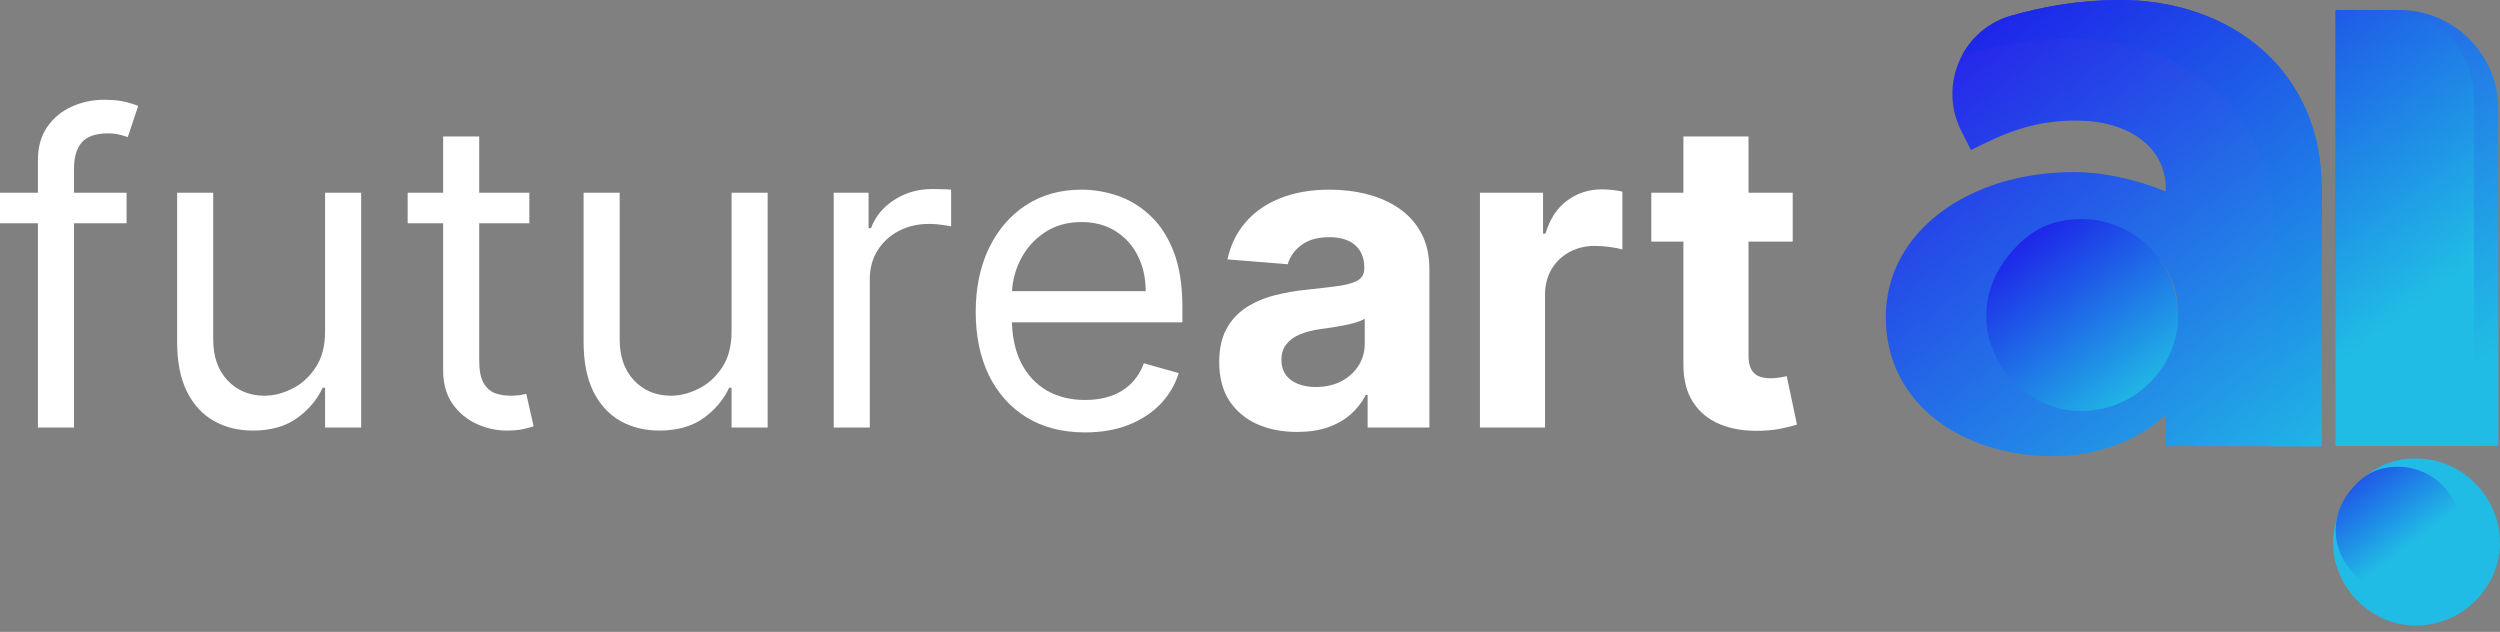
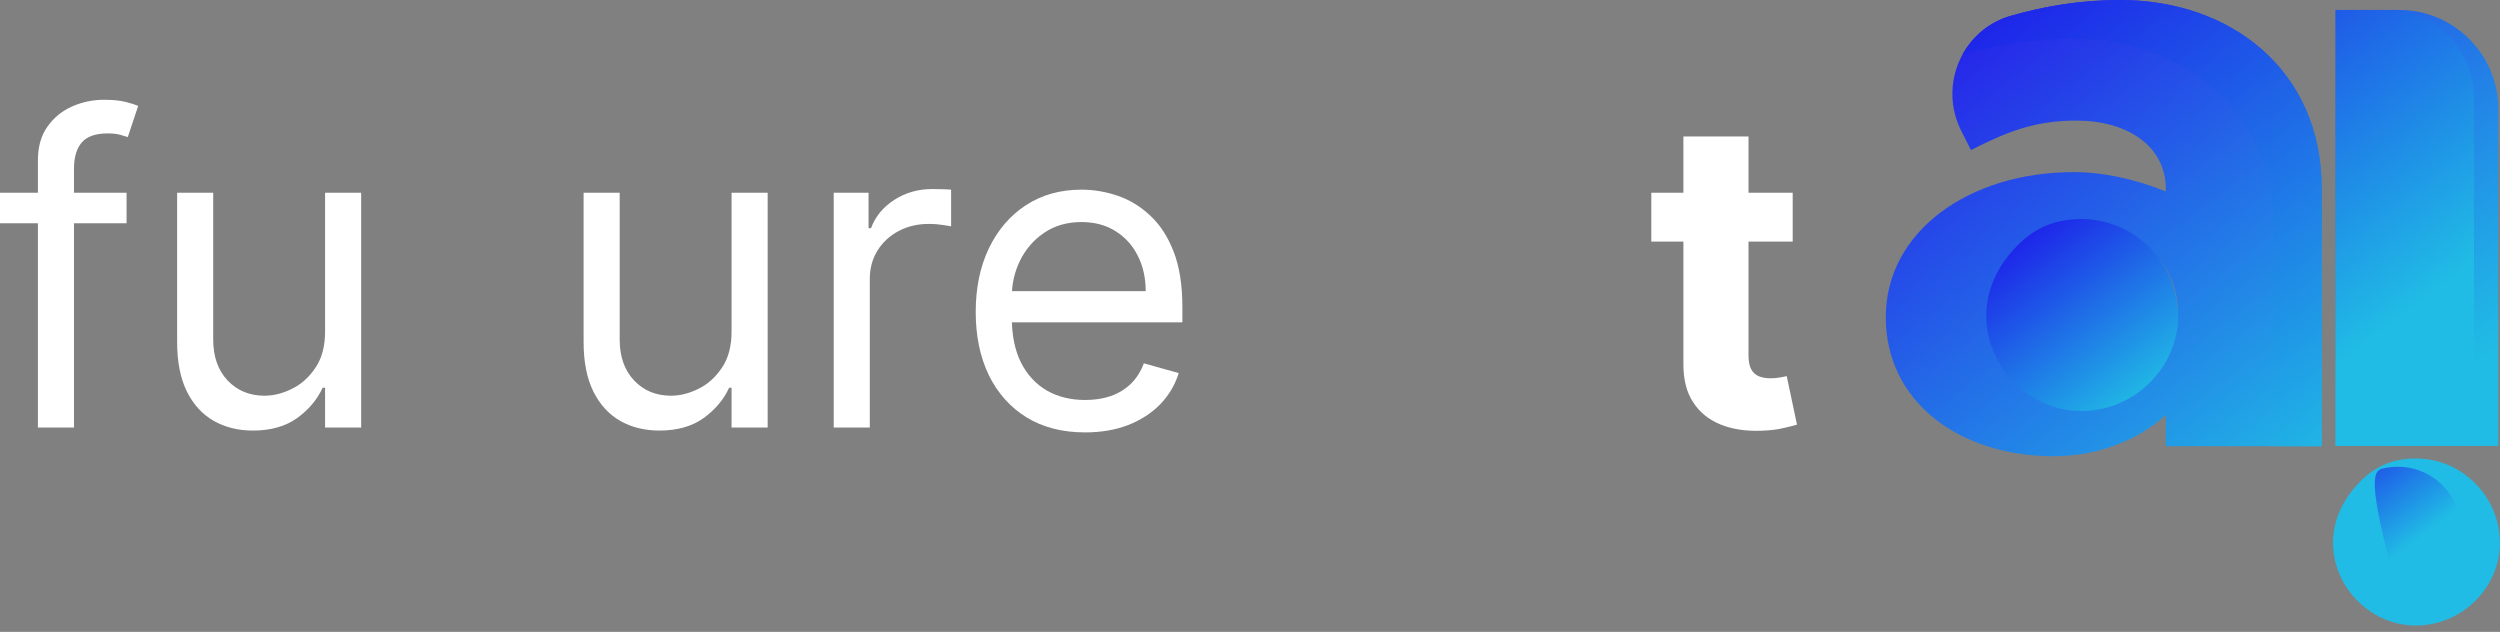
<svg xmlns="http://www.w3.org/2000/svg" width="182" height="46" viewBox="0 0 182 46" fill="none">
  <rect x="0" y="0" width="182" height="46" fill="#808080" stroke="none" />
  <path d="M182 39.516C182 42.708 179.301 45.538 175.862 45.538C170.934 45.538 167.355 39.294 172.012 34.867C172.695 34.218 173.55 33.732 174.472 33.526C178.536 32.646 181.992 35.764 181.992 39.516H182ZM181.877 32.465H170.029V0.724H174.653C178.643 0.724 181.877 3.957 181.877 7.948V32.465Z" fill="url(#paint0_linear_31_356)" />
  <path d="M154.348 0C151.534 0 148.893 0.428 146.384 1.152C142.83 2.18 141.11 6.212 142.772 9.511L143.488 10.926C146.129 9.577 148.153 8.779 151.164 8.779C154.85 8.779 157.672 10.621 157.672 13.756V13.937C155.401 13.016 153.064 12.53 150.975 12.53C143.299 12.53 137.284 16.883 137.284 23.086C137.284 29.289 142.69 33.214 149.502 33.214C152.505 33.214 155.516 32.177 157.672 30.211V32.481H169.025V13.756C169.025 5.101 162.394 0 154.348 0ZM152.431 28.73C147.503 28.73 143.924 22.485 148.581 18.059C149.263 17.409 150.119 16.924 151.041 16.718C155.105 15.838 158.56 18.956 158.56 22.707C158.56 25.9 155.862 28.73 152.423 28.73H152.431Z" fill="url(#paint1_linear_31_356)" />
  <path style="mix-blend-mode:multiply" d="M180.108 32.465H170.037V0.749H173.97C177.36 0.749 180.108 3.645 180.108 7.207V32.465Z" fill="url(#paint2_linear_31_356)" />
-   <path style="mix-blend-mode:multiply" d="M179.178 38.594C179.178 40.997 177.146 43.119 174.562 43.119C170.852 43.119 168.17 38.422 171.666 35.098C172.185 34.604 172.826 34.242 173.518 34.094C176.578 33.428 179.178 35.781 179.178 38.594Z" fill="url(#paint3_linear_31_356)" />
+   <path style="mix-blend-mode:multiply" d="M179.178 38.594C179.178 40.997 177.146 43.119 174.562 43.119C172.185 34.604 172.826 34.242 173.518 34.094C176.578 33.428 179.178 35.781 179.178 38.594Z" fill="url(#paint3_linear_31_356)" />
  <path style="mix-blend-mode:multiply" d="M154.348 0C151.534 0 148.893 0.428 146.384 1.152C144.796 1.604 143.587 2.666 142.863 3.982H142.879C145.397 3.258 148.038 2.83 150.843 2.83C158.889 2.83 165.521 7.931 165.521 16.578V32.481H169.017V13.756C169.025 5.101 162.394 0 154.348 0Z" fill="url(#paint4_linear_31_356)" />
  <path style="mix-blend-mode:multiply" d="M151.518 29.923C145.849 29.923 141.735 22.74 147.091 17.656C147.881 16.907 148.86 16.348 149.922 16.117C154.595 15.105 158.569 18.692 158.569 23.004C158.569 26.673 155.459 29.923 151.509 29.923H151.518Z" fill="url(#paint5_linear_31_356)" />
  <path d="M130.508 14.03V17.591H120.215V14.03H130.508ZM122.552 9.935H127.292V25.87C127.292 26.308 127.359 26.649 127.493 26.894C127.626 27.131 127.812 27.298 128.049 27.395C128.294 27.491 128.576 27.539 128.895 27.539C129.117 27.539 129.34 27.521 129.563 27.484C129.785 27.439 129.956 27.406 130.074 27.383L130.82 30.911C130.583 30.985 130.249 31.07 129.818 31.167C129.388 31.271 128.865 31.334 128.249 31.356C127.107 31.401 126.105 31.248 125.245 30.9C124.392 30.551 123.728 30.01 123.253 29.275C122.778 28.541 122.545 27.613 122.552 26.493V9.935Z" fill="white" />
-   <path d="M107.738 31.122V14.03H112.334V17.012H112.512C112.823 15.951 113.346 15.15 114.081 14.609C114.815 14.06 115.661 13.785 116.618 13.785C116.855 13.785 117.111 13.8 117.386 13.83C117.66 13.859 117.901 13.9 118.109 13.952V18.158C117.887 18.092 117.579 18.032 117.186 17.98C116.792 17.928 116.433 17.902 116.106 17.902C115.409 17.902 114.786 18.055 114.237 18.359C113.695 18.655 113.265 19.071 112.946 19.605C112.634 20.139 112.478 20.755 112.478 21.452V31.122H107.738Z" fill="white" />
-   <path d="M94.434 31.445C93.344 31.445 92.372 31.256 91.519 30.878C90.666 30.492 89.991 29.924 89.494 29.175C89.004 28.418 88.759 27.476 88.759 26.349C88.759 25.399 88.933 24.601 89.282 23.956C89.631 23.311 90.106 22.791 90.707 22.398C91.308 22.005 91.99 21.708 92.754 21.508C93.526 21.308 94.334 21.167 95.18 21.085C96.174 20.981 96.975 20.885 97.584 20.796C98.192 20.699 98.633 20.558 98.908 20.373C99.182 20.187 99.32 19.913 99.32 19.549V19.483C99.32 18.778 99.097 18.233 98.652 17.847C98.214 17.461 97.591 17.268 96.782 17.268C95.929 17.268 95.251 17.457 94.746 17.836C94.242 18.207 93.908 18.674 93.745 19.238L89.36 18.882C89.583 17.843 90.02 16.945 90.673 16.189C91.326 15.425 92.168 14.838 93.199 14.431C94.238 14.015 95.44 13.807 96.805 13.807C97.754 13.807 98.663 13.919 99.531 14.141C100.406 14.364 101.182 14.709 101.857 15.176C102.539 15.643 103.077 16.244 103.47 16.979C103.863 17.706 104.06 18.578 104.06 19.594V31.122H99.564V28.752H99.431C99.156 29.286 98.789 29.757 98.329 30.165C97.869 30.566 97.317 30.881 96.671 31.111C96.026 31.334 95.28 31.445 94.434 31.445ZM95.792 28.174C96.489 28.174 97.105 28.036 97.639 27.762C98.173 27.48 98.593 27.102 98.897 26.627C99.201 26.152 99.353 25.614 99.353 25.013V23.199C99.205 23.296 99.001 23.385 98.741 23.466C98.489 23.541 98.203 23.611 97.884 23.678C97.565 23.737 97.246 23.793 96.927 23.845C96.608 23.889 96.319 23.93 96.059 23.967C95.503 24.049 95.017 24.179 94.601 24.357C94.186 24.535 93.863 24.776 93.633 25.08C93.403 25.377 93.288 25.748 93.288 26.193C93.288 26.838 93.522 27.331 93.989 27.673C94.464 28.007 95.065 28.174 95.792 28.174Z" fill="white" />
  <path d="M79 31.479C77.353 31.479 75.932 31.115 74.738 30.388C73.551 29.654 72.635 28.63 71.989 27.317C71.351 25.996 71.032 24.46 71.032 22.71C71.032 20.959 71.351 19.416 71.989 18.081C72.635 16.738 73.532 15.692 74.682 14.942C75.84 14.186 77.19 13.807 78.733 13.807C79.623 13.807 80.502 13.956 81.37 14.252C82.238 14.549 83.028 15.031 83.74 15.699C84.453 16.359 85.02 17.235 85.443 18.325C85.866 19.416 86.077 20.759 86.077 22.354V23.466H72.902V21.196H83.407C83.407 20.232 83.214 19.371 82.828 18.615C82.45 17.858 81.908 17.261 81.203 16.823C80.506 16.385 79.683 16.166 78.733 16.166C77.687 16.166 76.782 16.426 76.018 16.945C75.261 17.457 74.679 18.125 74.271 18.948C73.863 19.772 73.659 20.655 73.659 21.597V23.11C73.659 24.401 73.881 25.495 74.326 26.393C74.779 27.283 75.406 27.962 76.207 28.43C77.008 28.889 77.939 29.119 79 29.119C79.69 29.119 80.313 29.023 80.87 28.83C81.433 28.63 81.919 28.333 82.327 27.94C82.735 27.539 83.051 27.042 83.273 26.449L85.81 27.161C85.543 28.021 85.094 28.778 84.464 29.431C83.833 30.076 83.054 30.581 82.127 30.944C81.2 31.3 80.157 31.479 79 31.479Z" fill="white" />
  <path d="M60.694 31.122V14.03H63.232V16.612H63.41C63.721 15.766 64.285 15.08 65.101 14.553C65.917 14.026 66.837 13.763 67.861 13.763C68.054 13.763 68.295 13.767 68.584 13.774C68.874 13.781 69.092 13.793 69.241 13.807V16.478C69.152 16.456 68.948 16.422 68.629 16.378C68.317 16.326 67.987 16.3 67.638 16.3C66.808 16.3 66.066 16.474 65.413 16.823C64.767 17.164 64.255 17.639 63.877 18.247C63.506 18.848 63.321 19.535 63.321 20.306V31.122H60.694Z" fill="white" />
  <path d="M53.258 24.134V14.03H55.885V31.122H53.258V28.229H53.08C52.68 29.097 52.056 29.835 51.211 30.444C50.365 31.044 49.297 31.345 48.006 31.345C46.938 31.345 45.988 31.111 45.157 30.644C44.326 30.169 43.673 29.457 43.199 28.507C42.724 27.55 42.486 26.345 42.486 24.891V14.03H45.113V24.713C45.113 25.959 45.461 26.953 46.159 27.695C46.863 28.437 47.761 28.808 48.852 28.808C49.505 28.808 50.168 28.641 50.843 28.307C51.526 27.973 52.097 27.461 52.557 26.771C53.025 26.081 53.258 25.202 53.258 24.134Z" fill="white" />
-   <path d="M38.536 14.03V16.256H29.678V14.03H38.536ZM32.26 9.935H34.886V26.226C34.886 26.968 34.994 27.524 35.209 27.895C35.431 28.259 35.713 28.504 36.054 28.63C36.403 28.748 36.77 28.808 37.156 28.808C37.446 28.808 37.683 28.793 37.868 28.763C38.054 28.726 38.202 28.697 38.313 28.674L38.848 31.033C38.67 31.1 38.421 31.167 38.102 31.234C37.783 31.308 37.379 31.345 36.889 31.345C36.147 31.345 35.42 31.186 34.708 30.866C34.003 30.547 33.417 30.061 32.95 29.409C32.49 28.756 32.26 27.932 32.26 26.938V9.935Z" fill="white" />
  <path d="M23.666 24.134V14.03H26.293V31.122H23.666V28.229H23.488C23.088 29.097 22.465 29.835 21.619 30.444C20.773 31.044 19.705 31.345 18.414 31.345C17.346 31.345 16.396 31.111 15.565 30.644C14.734 30.169 14.081 29.457 13.607 28.507C13.132 27.55 12.895 26.345 12.895 24.891V14.03H15.521V24.713C15.521 25.959 15.869 26.953 16.567 27.695C17.271 28.437 18.169 28.808 19.26 28.808C19.913 28.808 20.576 28.641 21.252 28.307C21.934 27.973 22.505 27.461 22.965 26.771C23.433 26.081 23.666 25.202 23.666 24.134Z" fill="white" />
  <path d="M9.214 14.03V16.256H0V14.03H9.214ZM2.76 31.122V11.671C2.76 10.691 2.99 9.875 3.45 9.223C3.91 8.57 4.507 8.08 5.241 7.754C5.976 7.427 6.751 7.264 7.567 7.264C8.212 7.264 8.739 7.316 9.147 7.42C9.555 7.524 9.859 7.62 10.06 7.709L9.303 9.979C9.169 9.935 8.984 9.879 8.747 9.812C8.517 9.746 8.212 9.712 7.834 9.712C6.966 9.712 6.339 9.931 5.953 10.369C5.575 10.806 5.386 11.448 5.386 12.294V31.122H2.76Z" fill="white" />
  <defs>
    <linearGradient id="paint0_linear_31_356" x1="147.815" y1="-13.452" x2="178.89" y2="27.479" gradientUnits="userSpaceOnUse">
      <stop stop-color="#2800EA" />
      <stop offset="1" stop-color="#20BCE5" />
    </linearGradient>
    <linearGradient id="paint1_linear_31_356" x1="136.272" y1="-4.69" x2="167.339" y2="36.241" gradientUnits="userSpaceOnUse">
      <stop stop-color="#2800EA" />
      <stop offset="1" stop-color="#20BCE5" />
    </linearGradient>
    <linearGradient id="paint2_linear_31_356" x1="152.999" y1="-10.375" x2="177.072" y2="21.342" gradientUnits="userSpaceOnUse">
      <stop stop-color="#1D00EA" />
      <stop offset="1" stop-color="#20BCE5" />
    </linearGradient>
    <linearGradient id="paint3_linear_31_356" x1="168.482" y1="30.499" x2="175.476" y2="39.705" gradientUnits="userSpaceOnUse">
      <stop stop-color="#1D00EA" />
      <stop offset="1" stop-color="#20BCE5" />
    </linearGradient>
    <linearGradient id="paint4_linear_31_356" x1="143.389" y1="-10.087" x2="174.455" y2="30.844" gradientUnits="userSpaceOnUse">
      <stop stop-color="#1D00EA" />
      <stop offset="1" stop-color="#20BCE5" />
    </linearGradient>
    <linearGradient id="paint5_linear_31_356" x1="145.133" y1="14.447" x2="156.215" y2="29.051" gradientUnits="userSpaceOnUse">
      <stop stop-color="#1D00EA" />
      <stop offset="1" stop-color="#20BCE5" />
    </linearGradient>
  </defs>
</svg>